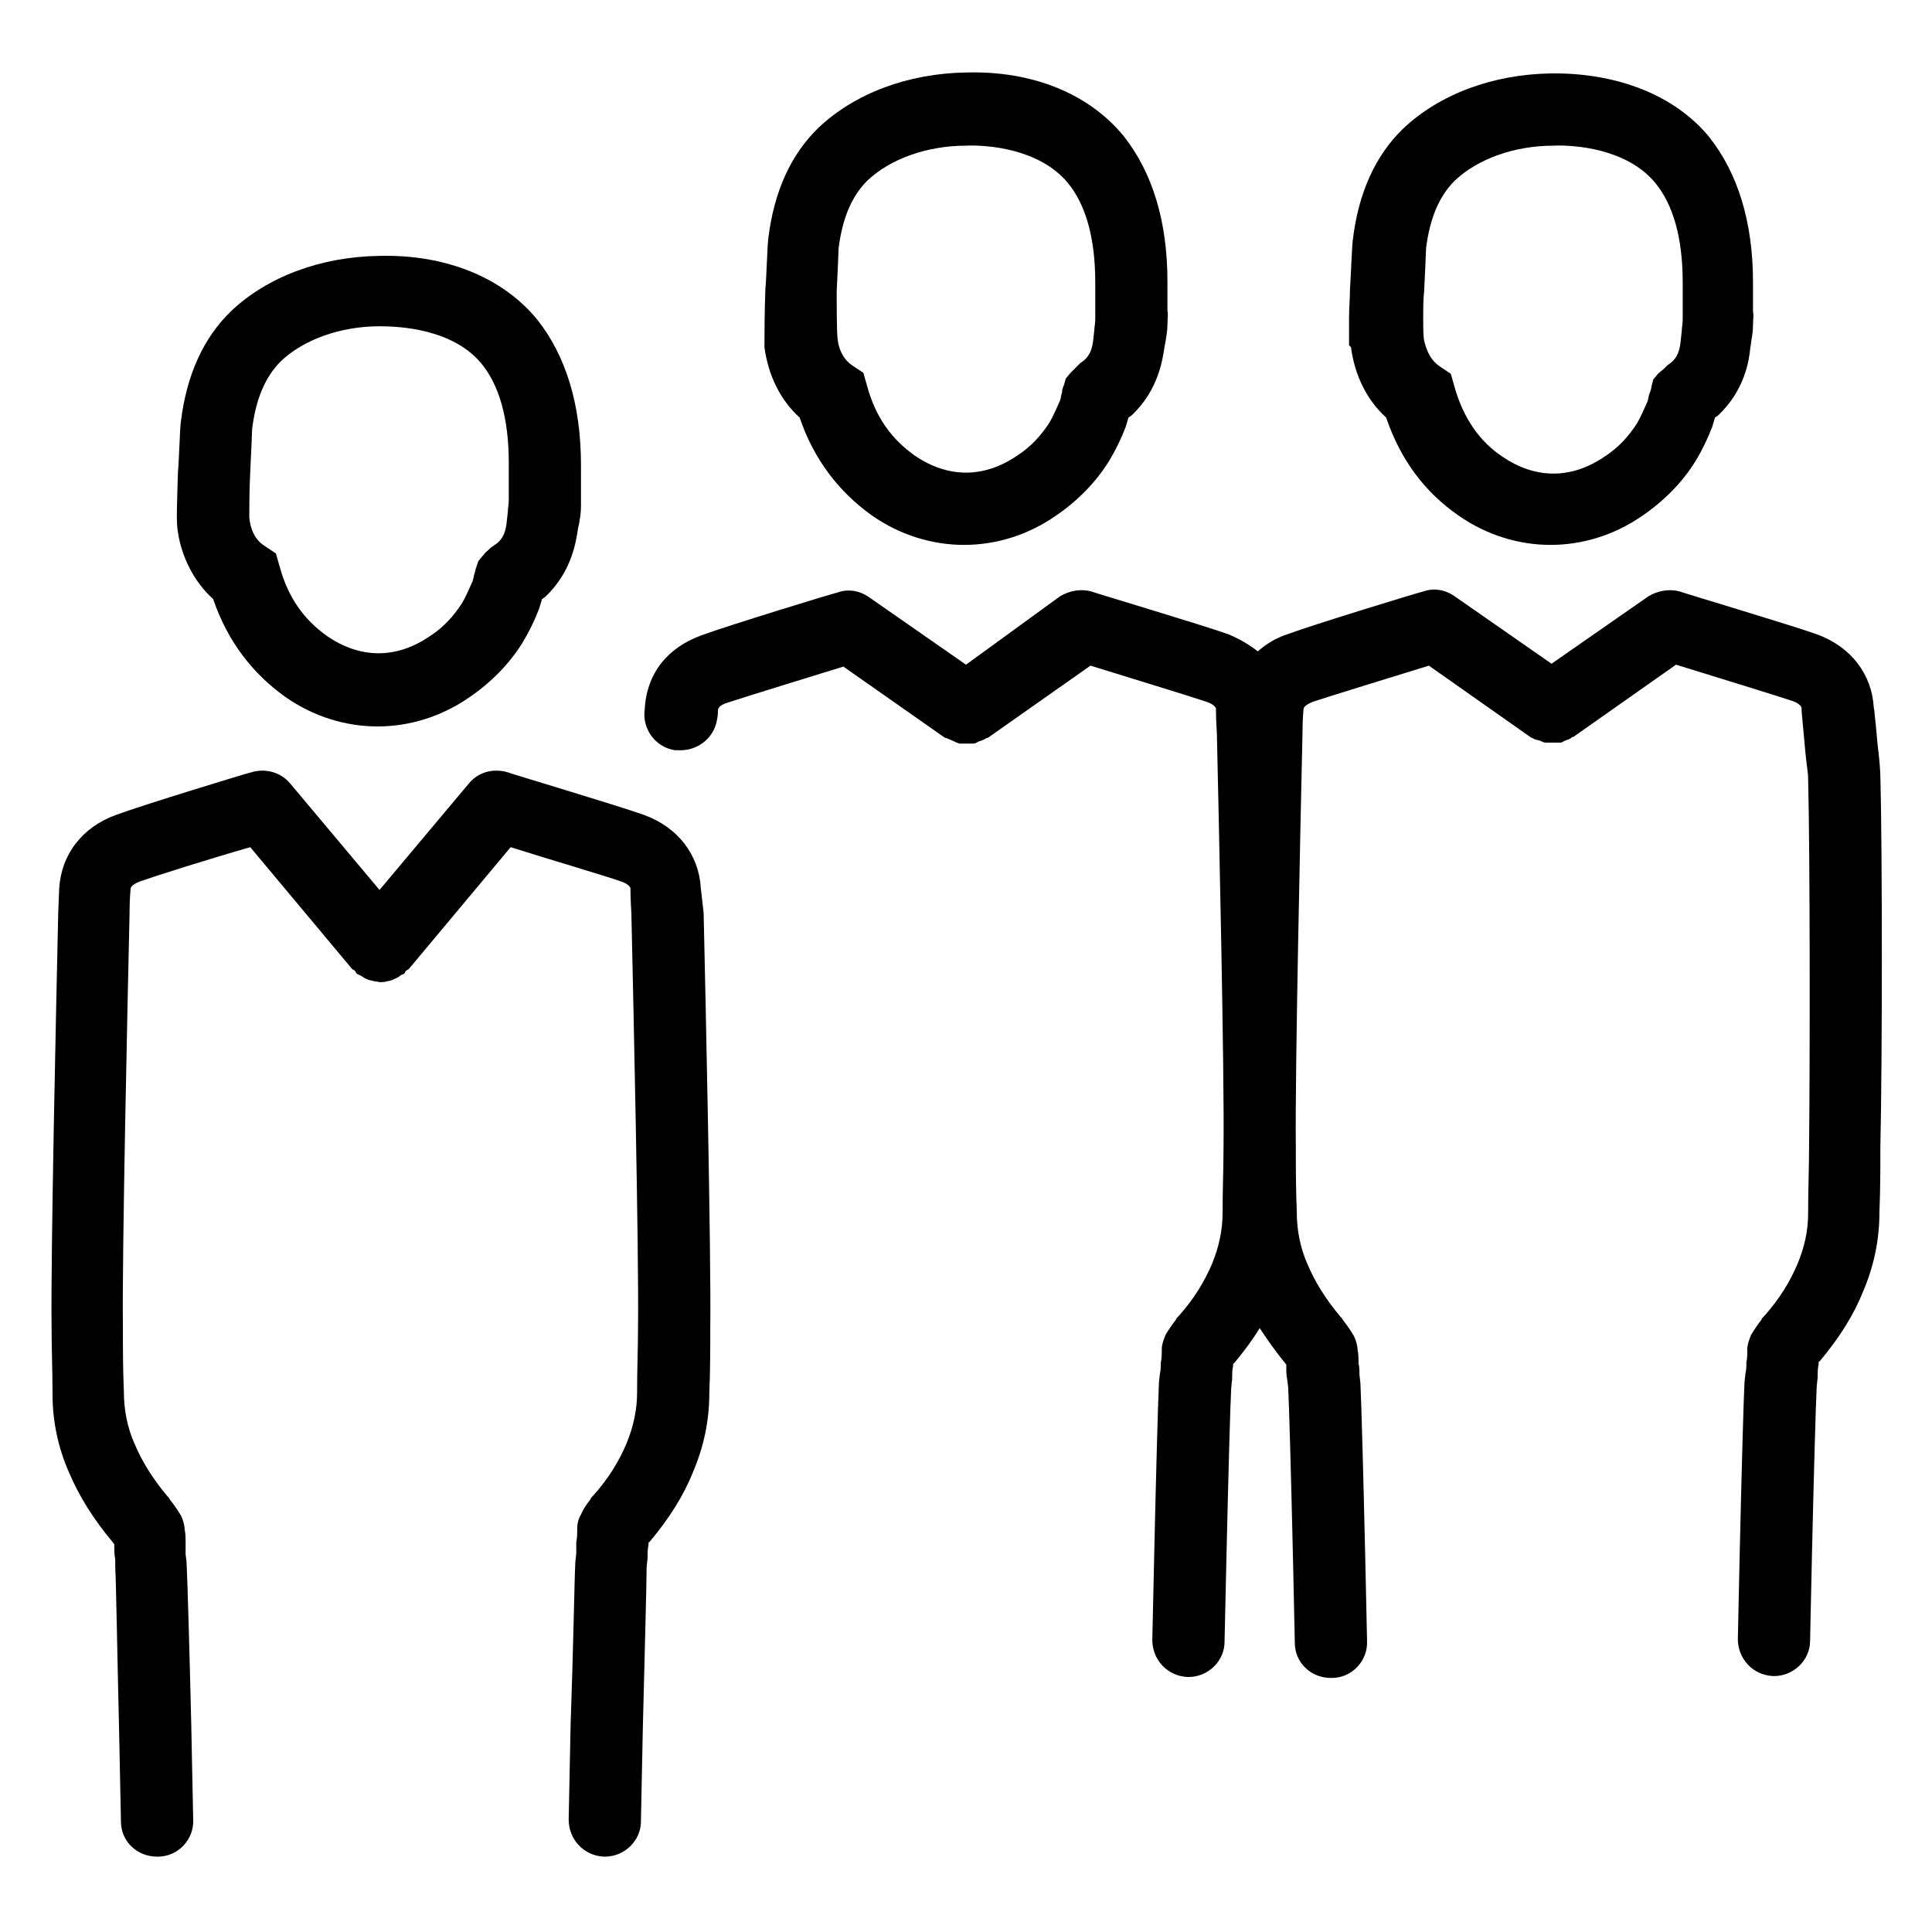
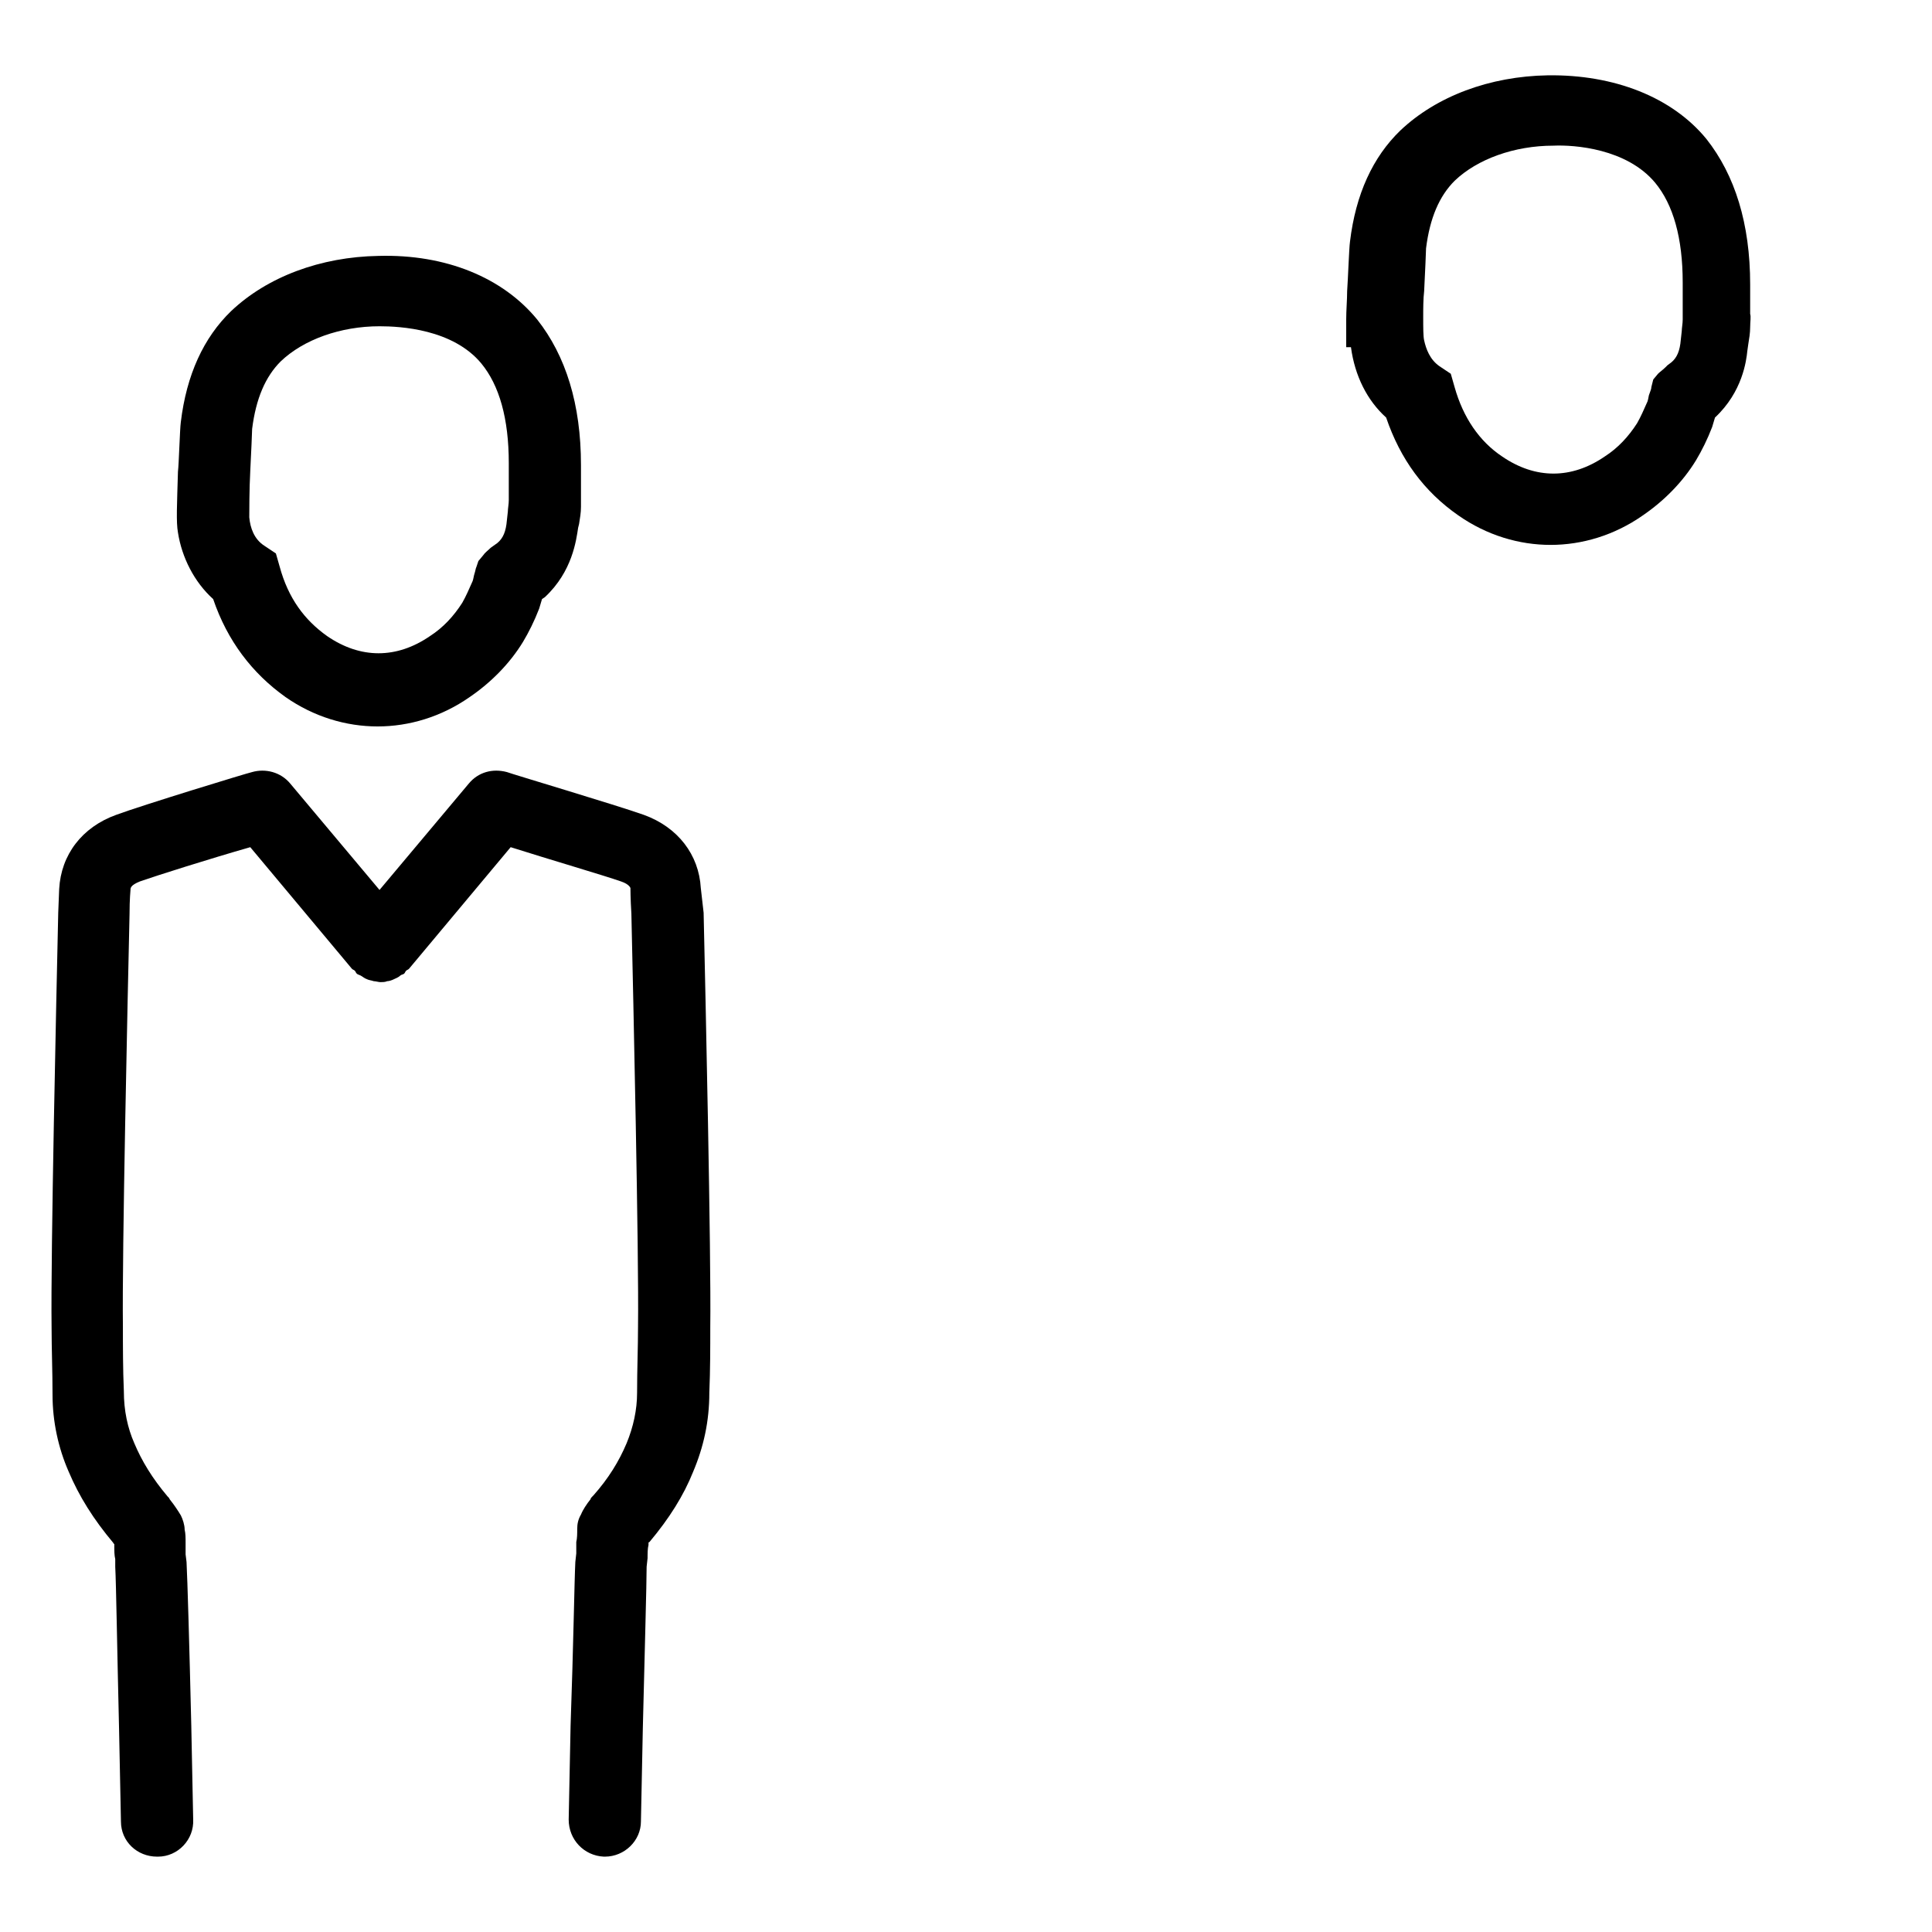
<svg xmlns="http://www.w3.org/2000/svg" fill="#000000" width="800px" height="800px" version="1.1" viewBox="144 144 512 512">
  <g>
    <path d="m329.72 379.34c-0.504-8.816-6.047-16.121-15.113-19.398-7.055-2.519-35.016-10.832-36.273-11.336-3.777-1.008-7.559 0-10.078 3.023l-23.68 28.215-23.68-28.215c-2.519-3.023-6.551-4.031-10.078-3.023-1.258 0.25-29.223 8.816-36.023 11.336-9.07 3.273-14.609 10.578-15.113 19.648l-0.25 6.297c-0.504 22.418-2.016 90.434-1.762 109.83 0 5.793 0.25 11.586 0.25 17.887 0 7.055 1.512 14.105 4.281 20.402 2.769 6.551 6.551 12.594 11.84 18.895 0 0 0 0.25 0.25 0.25v0.504c0 1.258 0 2.519 0.25 3.527v2.016c0.25 4.785 0.504 21.914 1.008 42.824l0.504 24.688c0 5.289 4.281 9.32 9.574 9.32h0.25c5.289 0 9.574-4.535 9.32-9.824l-0.504-24.938c-0.504-21.16-1.008-38.543-1.258-43.328l-0.25-2.016v-3.023c0-1.258 0-2.519-0.25-3.527 0-1.258-0.504-2.769-1.008-3.777-0.754-1.258-1.762-2.769-2.769-4.031-0.25-0.25-0.25-0.504-0.504-0.754l-0.25-0.25c-4.031-4.785-6.801-9.32-8.816-14.105-1.762-4.031-2.769-8.566-2.769-13.855-0.25-5.793-0.25-11.586-0.25-17.129-0.25-19.145 1.258-86.906 1.762-109.33 0-3.777 0.25-6.297 0.25-6.297 0-0.504 0-1.258 2.519-2.266 4.281-1.512 18.641-6.047 29.223-9.07l26.953 32.242c0.25 0.25 0.504 0.25 0.754 0.504 0.25 0.25 0.25 0.504 0.504 0.754 0.25 0.25 0.504 0.25 1.008 0.504 0.504 0.25 1.008 0.754 1.762 1.008 0.504 0.25 1.008 0.25 1.762 0.504 0.504 0 1.258 0.25 1.762 0.25 0.504 0 1.258 0 1.762-0.25 0.504 0 1.258-0.25 1.762-0.504 0.504-0.25 1.258-0.504 1.762-1.008 0.25-0.25 0.754-0.25 1.008-0.504 0.25-0.25 0.25-0.504 0.504-0.754 0.25-0.25 0.504-0.25 0.754-0.504l26.953-32.242c10.328 3.273 24.938 7.559 29.223 9.07 2.266 0.754 2.519 1.762 2.519 1.762 0 0.25 0 2.769 0.25 6.801 0.504 22.418 2.016 90.184 1.762 109.33 0 5.543-0.25 11.336-0.25 17.633 0 4.535-1.008 9.07-2.769 13.352-2.016 4.785-4.785 9.32-8.816 13.855l-0.25 0.25c-0.25 0.25-0.504 0.504-0.504 0.754-1.008 1.258-2.016 2.769-2.519 4.031-0.754 1.258-1.008 2.519-1.008 3.777 0 1.258 0 2.519-0.25 3.527v3.023l-0.25 2.266c-0.25 4.785-0.504 22.168-1.258 43.328l-0.504 24.938c0 5.289 4.031 9.574 9.32 9.824h0.25c5.289 0 9.574-4.281 9.574-9.32l0.504-24.688c0.504-20.906 1.008-38.289 1.008-42.824l0.25-2.266c0-1.258 0-2.519 0.25-3.527v-0.504s0-0.25 0.25-0.25c5.289-6.297 9.07-12.344 11.586-18.641 2.769-6.551 4.281-13.352 4.281-20.906 0.25-6.047 0.25-11.84 0.25-17.383 0.25-19.398-1.258-87.664-1.762-109.83z" />
    <path d="m200.49 302.76c3.777 11.082 10.328 19.648 19.145 25.945 7.559 5.289 16.121 7.809 24.434 7.809s16.879-2.519 24.434-7.809c5.543-3.777 10.578-8.816 14.105-14.609 1.512-2.519 3.023-5.543 4.281-8.816 0.25-0.754 0.504-1.762 0.754-2.519l0.754-0.504c7.305-6.801 8.312-15.113 8.816-18.391l0.25-1.008c0.25-1.512 0.504-3.023 0.504-4.535v-3.273-7.809c0-16.121-4.031-28.969-11.586-38.543-9.07-11.082-24.184-17.383-42.066-16.879-15.367 0.25-29.473 5.543-39.047 14.609-7.305 7.055-11.84 16.879-13.352 29.473-0.25 1.762-0.504 11.082-0.754 13.098-0.25 8.816-0.504 13.352 0 16.121 1.016 6.559 4.293 13.109 9.328 17.641zm9.824-33.754c0.25-5.289 0.504-10.328 0.504-11.336 1.008-8.062 3.527-13.855 7.559-17.887 6.047-5.793 15.871-9.32 26.199-9.32 5.543 0 19.398 0.754 26.953 9.824 4.785 5.793 7.305 14.609 7.305 26.449v7.559 2.266c0 1.008-0.25 2.266-0.25 3.023l-0.25 2.266c-0.25 3.023-1.008 4.785-2.519 6.047l-1.766 1.262c-0.754 0.754-1.512 1.258-2.016 2.016l-1.258 1.512-0.508 1.512c-0.25 0.504-0.25 1.008-0.504 1.762-0.25 0.754-0.25 1.258-0.504 2.016-1.008 2.266-1.762 4.031-2.769 5.793-2.266 3.527-5.039 6.551-8.566 8.816-8.816 6.047-18.391 6.047-27.207 0-6.047-4.281-10.328-10.078-12.594-18.391l-1.008-3.527-3.023-2.016c-2.769-1.762-3.777-4.785-4.031-7.559 0.004-1.504 0.004-7.551 0.254-12.086z" />
-     <path d="m346.59 236.01c1.008 7.559 4.281 14.105 9.32 18.641 3.777 11.082 10.328 19.648 19.145 25.945 7.559 5.289 16.121 7.809 24.434 7.809s16.879-2.519 24.434-7.809c5.543-3.777 10.578-8.816 14.105-14.609 1.512-2.519 3.023-5.543 4.281-8.816 0.25-0.754 0.504-1.762 0.754-2.519l0.754-0.504c7.305-6.801 8.312-15.113 8.816-18.391l0.25-1.258c0.25-1.512 0.504-3.023 0.504-4.535 0-1.512 0.25-2.769 0-3.527v-7.809c0-16.121-4.031-28.969-11.586-38.543-9.059-11.082-23.922-17.379-41.805-16.875-15.367 0.25-29.473 5.543-39.047 14.609-7.305 7.055-11.84 16.879-13.352 29.473-0.25 1.762-0.504 11.082-0.754 13.098-0.25 5.793-0.25 14.609-0.25 14.609zm19.145-14.863c0.25-5.289 0.504-10.328 0.504-11.336 1.008-8.062 3.527-13.855 7.559-17.887 6.047-5.793 15.871-9.32 26.199-9.32 5.543-0.25 19.398 0.754 26.953 9.824 4.785 5.793 7.305 14.609 7.305 26.449v7.559 2.266c0 1.008-0.25 2.016-0.25 2.769l-0.25 2.266c-0.25 2.769-1.008 4.535-2.519 5.793l-1.008 0.754-0.504 0.504c-0.754 0.754-1.512 1.512-2.016 2.016l-1.258 1.512-0.504 1.762c-0.25 0.504-0.504 1.258-0.504 2.016-0.25 0.504-0.25 1.258-0.504 2.016-1.008 2.266-1.762 4.031-2.769 5.793-2.266 3.527-5.039 6.551-8.566 8.816-8.816 6.047-18.391 6.047-27.207 0-6.047-4.281-10.328-10.078-12.594-18.391l-1.008-3.527-3.023-2.016c-2.519-1.762-3.527-4.535-3.777-6.801-0.258-1.75-0.258-8.551-0.258-12.836z" />
-     <path d="m642.33 350.38c0-1.762-0.25-5.289-0.754-9.07l-0.504-5.543c-0.25-1.762-0.25-3.273-0.504-4.281-0.504-8.816-6.047-16.121-15.113-19.398-7.055-2.519-35.016-10.832-36.273-11.336-2.769-0.754-5.793-0.25-8.312 1.258l-25.695 17.887-25.695-17.887c-2.519-1.762-5.543-2.266-8.312-1.258-1.258 0.25-29.223 8.816-36.023 11.336-3.023 1.008-5.543 2.519-7.809 4.535-2.266-1.762-4.785-3.273-7.809-4.535-7.055-2.519-35.016-10.832-36.273-11.336-2.769-0.754-5.793-0.25-8.312 1.258l-24.941 18.141-25.695-17.887c-2.519-1.762-5.543-2.266-8.312-1.258-1.258 0.25-29.223 8.816-36.023 11.336-9.07 3.273-14.609 10.078-15.113 19.648-0.754 5.039 2.769 10.078 8.062 10.832h1.512c4.535 0 8.816-3.273 9.574-8.062 0.25-1.008 0.25-2.016 0.25-2.266 0-0.504 0-1.512 2.519-2.266 4.535-1.512 20.152-6.297 30.73-9.574l26.953 18.895h0.25c0.504 0.25 1.258 0.504 1.762 0.754s1.008 0.504 1.762 0.754h1.512 2.266c0.504 0 0.754-0.25 1.258-0.504 0.754-0.25 1.512-0.504 2.266-1.008h0.25l27.207-19.145c10.578 3.273 26.199 8.062 30.73 9.574 2.266 0.754 2.519 1.762 2.519 1.762 0 0.25 0 2.769 0.25 6.801 0.504 22.418 2.016 90.184 1.762 109.33 0 5.543-0.25 11.336-0.25 17.633 0 4.535-1.008 9.07-2.769 13.352-2.016 4.785-4.785 9.32-8.816 13.855l-0.25 0.25c-0.25 0.25-0.504 0.504-0.504 0.754-1.008 1.258-2.016 2.769-2.769 4.031-0.504 1.258-1.008 2.519-1.008 3.777 0 1.258 0 2.519-0.25 3.527 0 1.008 0 2.016-0.25 3.023l-0.25 2.266c-0.25 5.039-0.754 23.426-1.258 45.594l-0.504 22.672c0 5.289 4.031 9.574 9.32 9.824h0.25c5.289 0 9.574-4.281 9.574-9.32l0.504-22.418c0.504-21.914 1.008-40.305 1.258-44.84l0.25-2.266c0-1.258 0-2.519 0.25-3.527v-0.504s0-0.25 0.25-0.25c2.519-3.023 4.785-6.047 6.801-9.32 2.016 3.023 4.281 6.297 6.801 9.32 0 0 0 0.25 0.25 0.25v0.504c0 1.258 0 2.519 0.25 3.527l0.25 2.016c0.25 4.785 0.754 22.922 1.258 44.586l0.504 23.176c0 5.289 4.281 9.32 9.574 9.32h0.25c5.289 0 9.574-4.535 9.32-9.824l-0.504-23.176c-0.504-21.914-1.008-40.055-1.258-45.09l-0.25-2.266c0-1.008 0-2.016-0.25-3.023 0-1.258 0-2.519-0.25-3.527 0-1.258-0.504-2.769-1.008-3.777-0.754-1.258-1.762-2.769-2.769-4.031-0.25-0.25-0.25-0.504-0.504-0.754l-0.25-0.25c-4.031-4.785-6.801-9.32-8.816-14.105-1.762-4.031-2.769-8.566-2.769-13.855-0.25-5.793-0.25-11.586-0.25-17.129-0.25-19.145 1.258-86.906 1.762-109.33 0-3.777 0.25-6.297 0.25-6.297 0-0.504 0-1.258 2.519-2.266 4.535-1.512 20.152-6.297 30.73-9.574l27.207 19.145h0.25c0.504 0.504 1.258 0.504 2.016 0.754 0.504 0.25 1.008 0.504 1.512 0.504h1.762 2.016c0.504 0 0.754-0.25 1.258-0.504 0.754-0.25 1.512-0.504 2.016-1.008h0.25l27.207-19.145c10.578 3.273 26.199 8.062 30.73 9.574 2.266 0.754 2.519 1.762 2.519 1.762 0 1.008 0.25 3.273 0.504 6.047l0.504 5.543c0.25 3.023 0.754 5.543 0.754 7.305 0.504 19.398 0.504 74.562 0.25 97.488 0 5.543-0.25 11.336-0.25 17.633 0 4.785-1.008 9.07-2.769 13.352-2.016 4.785-4.785 9.32-8.816 13.855l-0.25 0.25c-0.25 0.25-0.504 0.504-0.504 0.754-1.008 1.258-2.016 2.769-2.769 4.031-0.504 1.258-1.008 2.519-1.008 3.777s0 2.519-0.25 3.527c0 1.008 0 2.016-0.25 3.023l-0.25 2.266c-0.25 4.785-0.754 23.176-1.258 44.84l-0.504 23.176c0 5.289 4.031 9.574 9.32 9.824h0.25c5.289 0 9.574-4.281 9.574-9.32l0.504-23.176c0.504-21.664 1.008-39.801 1.258-44.336l0.25-2.266c0-1.258 0-2.519 0.25-3.527v-0.504s0-0.25 0.25-0.25c5.289-6.297 9.07-12.344 11.586-18.641 2.769-6.551 4.281-13.352 4.281-20.906 0.25-6.047 0.25-11.84 0.25-17.383 0.52-22.676 0.52-78.094 0.016-97.488z" />
-     <path d="m502.02 236.01c1.008 7.559 4.281 14.105 9.32 18.641 3.777 11.082 10.078 19.648 19.145 25.945 7.559 5.289 16.121 7.809 24.434 7.809s16.879-2.519 24.434-7.809c5.543-3.777 10.578-8.816 14.105-14.609 1.512-2.519 3.023-5.543 4.281-8.816 0.25-0.754 0.504-1.762 0.754-2.519l0.754-0.504c7.305-6.801 8.312-15.113 8.566-17.633l0.25-1.762c0.25-1.512 0.504-3.023 0.504-4.535 0-1.512 0.25-2.769 0-3.527v-7.809c0-16.121-4.031-28.969-11.586-38.543-9.07-11.082-24.434-17.129-42.066-16.879-15.367 0.25-29.473 5.543-39.047 14.609-7.305 7.055-11.84 16.879-13.352 29.473-0.25 1.762-0.504 9.574-0.754 13.098 0 2.266-0.25 5.039-0.25 7.559v7.305zm19.145-7.809c0-2.266 0-5.039 0.25-7.055 0.25-5.289 0.504-10.328 0.504-11.336 1.008-8.062 3.527-13.855 7.559-17.887 6.047-5.793 15.871-9.32 26.199-9.32 5.543-0.25 19.398 0.754 26.953 9.824 4.785 5.793 7.305 14.609 7.305 26.449v7.559 2.266c0 1.008-0.25 2.266-0.25 3.023l-0.25 2.266c-0.25 3.023-1.008 4.785-2.519 6.047l-1.008 0.754-0.504 0.504c-0.754 0.754-1.512 1.258-2.016 1.762l-1.258 1.512-0.504 2.016c0 0.504-0.25 1.008-0.504 1.762-0.25 0.504-0.25 1.258-0.504 2.016-1.008 2.266-1.762 4.031-2.769 5.793-2.266 3.527-5.039 6.551-8.566 8.816-8.816 6.047-18.391 6.047-27.207 0-6.047-4.031-10.328-10.328-12.594-18.391l-1.008-3.527-3.023-2.016c-2.519-1.762-3.527-4.535-4.031-6.801-0.254-0.996-0.254-3.516-0.254-6.035z" />
+     <path d="m502.02 236.01c1.008 7.559 4.281 14.105 9.32 18.641 3.777 11.082 10.078 19.648 19.145 25.945 7.559 5.289 16.121 7.809 24.434 7.809s16.879-2.519 24.434-7.809c5.543-3.777 10.578-8.816 14.105-14.609 1.512-2.519 3.023-5.543 4.281-8.816 0.25-0.754 0.504-1.762 0.754-2.519c7.305-6.801 8.312-15.113 8.566-17.633l0.25-1.762c0.25-1.512 0.504-3.023 0.504-4.535 0-1.512 0.25-2.769 0-3.527v-7.809c0-16.121-4.031-28.969-11.586-38.543-9.07-11.082-24.434-17.129-42.066-16.879-15.367 0.25-29.473 5.543-39.047 14.609-7.305 7.055-11.84 16.879-13.352 29.473-0.25 1.762-0.504 9.574-0.754 13.098 0 2.266-0.25 5.039-0.25 7.559v7.305zm19.145-7.809c0-2.266 0-5.039 0.25-7.055 0.25-5.289 0.504-10.328 0.504-11.336 1.008-8.062 3.527-13.855 7.559-17.887 6.047-5.793 15.871-9.32 26.199-9.32 5.543-0.25 19.398 0.754 26.953 9.824 4.785 5.793 7.305 14.609 7.305 26.449v7.559 2.266c0 1.008-0.25 2.266-0.25 3.023l-0.25 2.266c-0.25 3.023-1.008 4.785-2.519 6.047l-1.008 0.754-0.504 0.504c-0.754 0.754-1.512 1.258-2.016 1.762l-1.258 1.512-0.504 2.016c0 0.504-0.25 1.008-0.504 1.762-0.25 0.504-0.25 1.258-0.504 2.016-1.008 2.266-1.762 4.031-2.769 5.793-2.266 3.527-5.039 6.551-8.566 8.816-8.816 6.047-18.391 6.047-27.207 0-6.047-4.031-10.328-10.328-12.594-18.391l-1.008-3.527-3.023-2.016c-2.519-1.762-3.527-4.535-4.031-6.801-0.254-0.996-0.254-3.516-0.254-6.035z" />
  </g>
</svg>